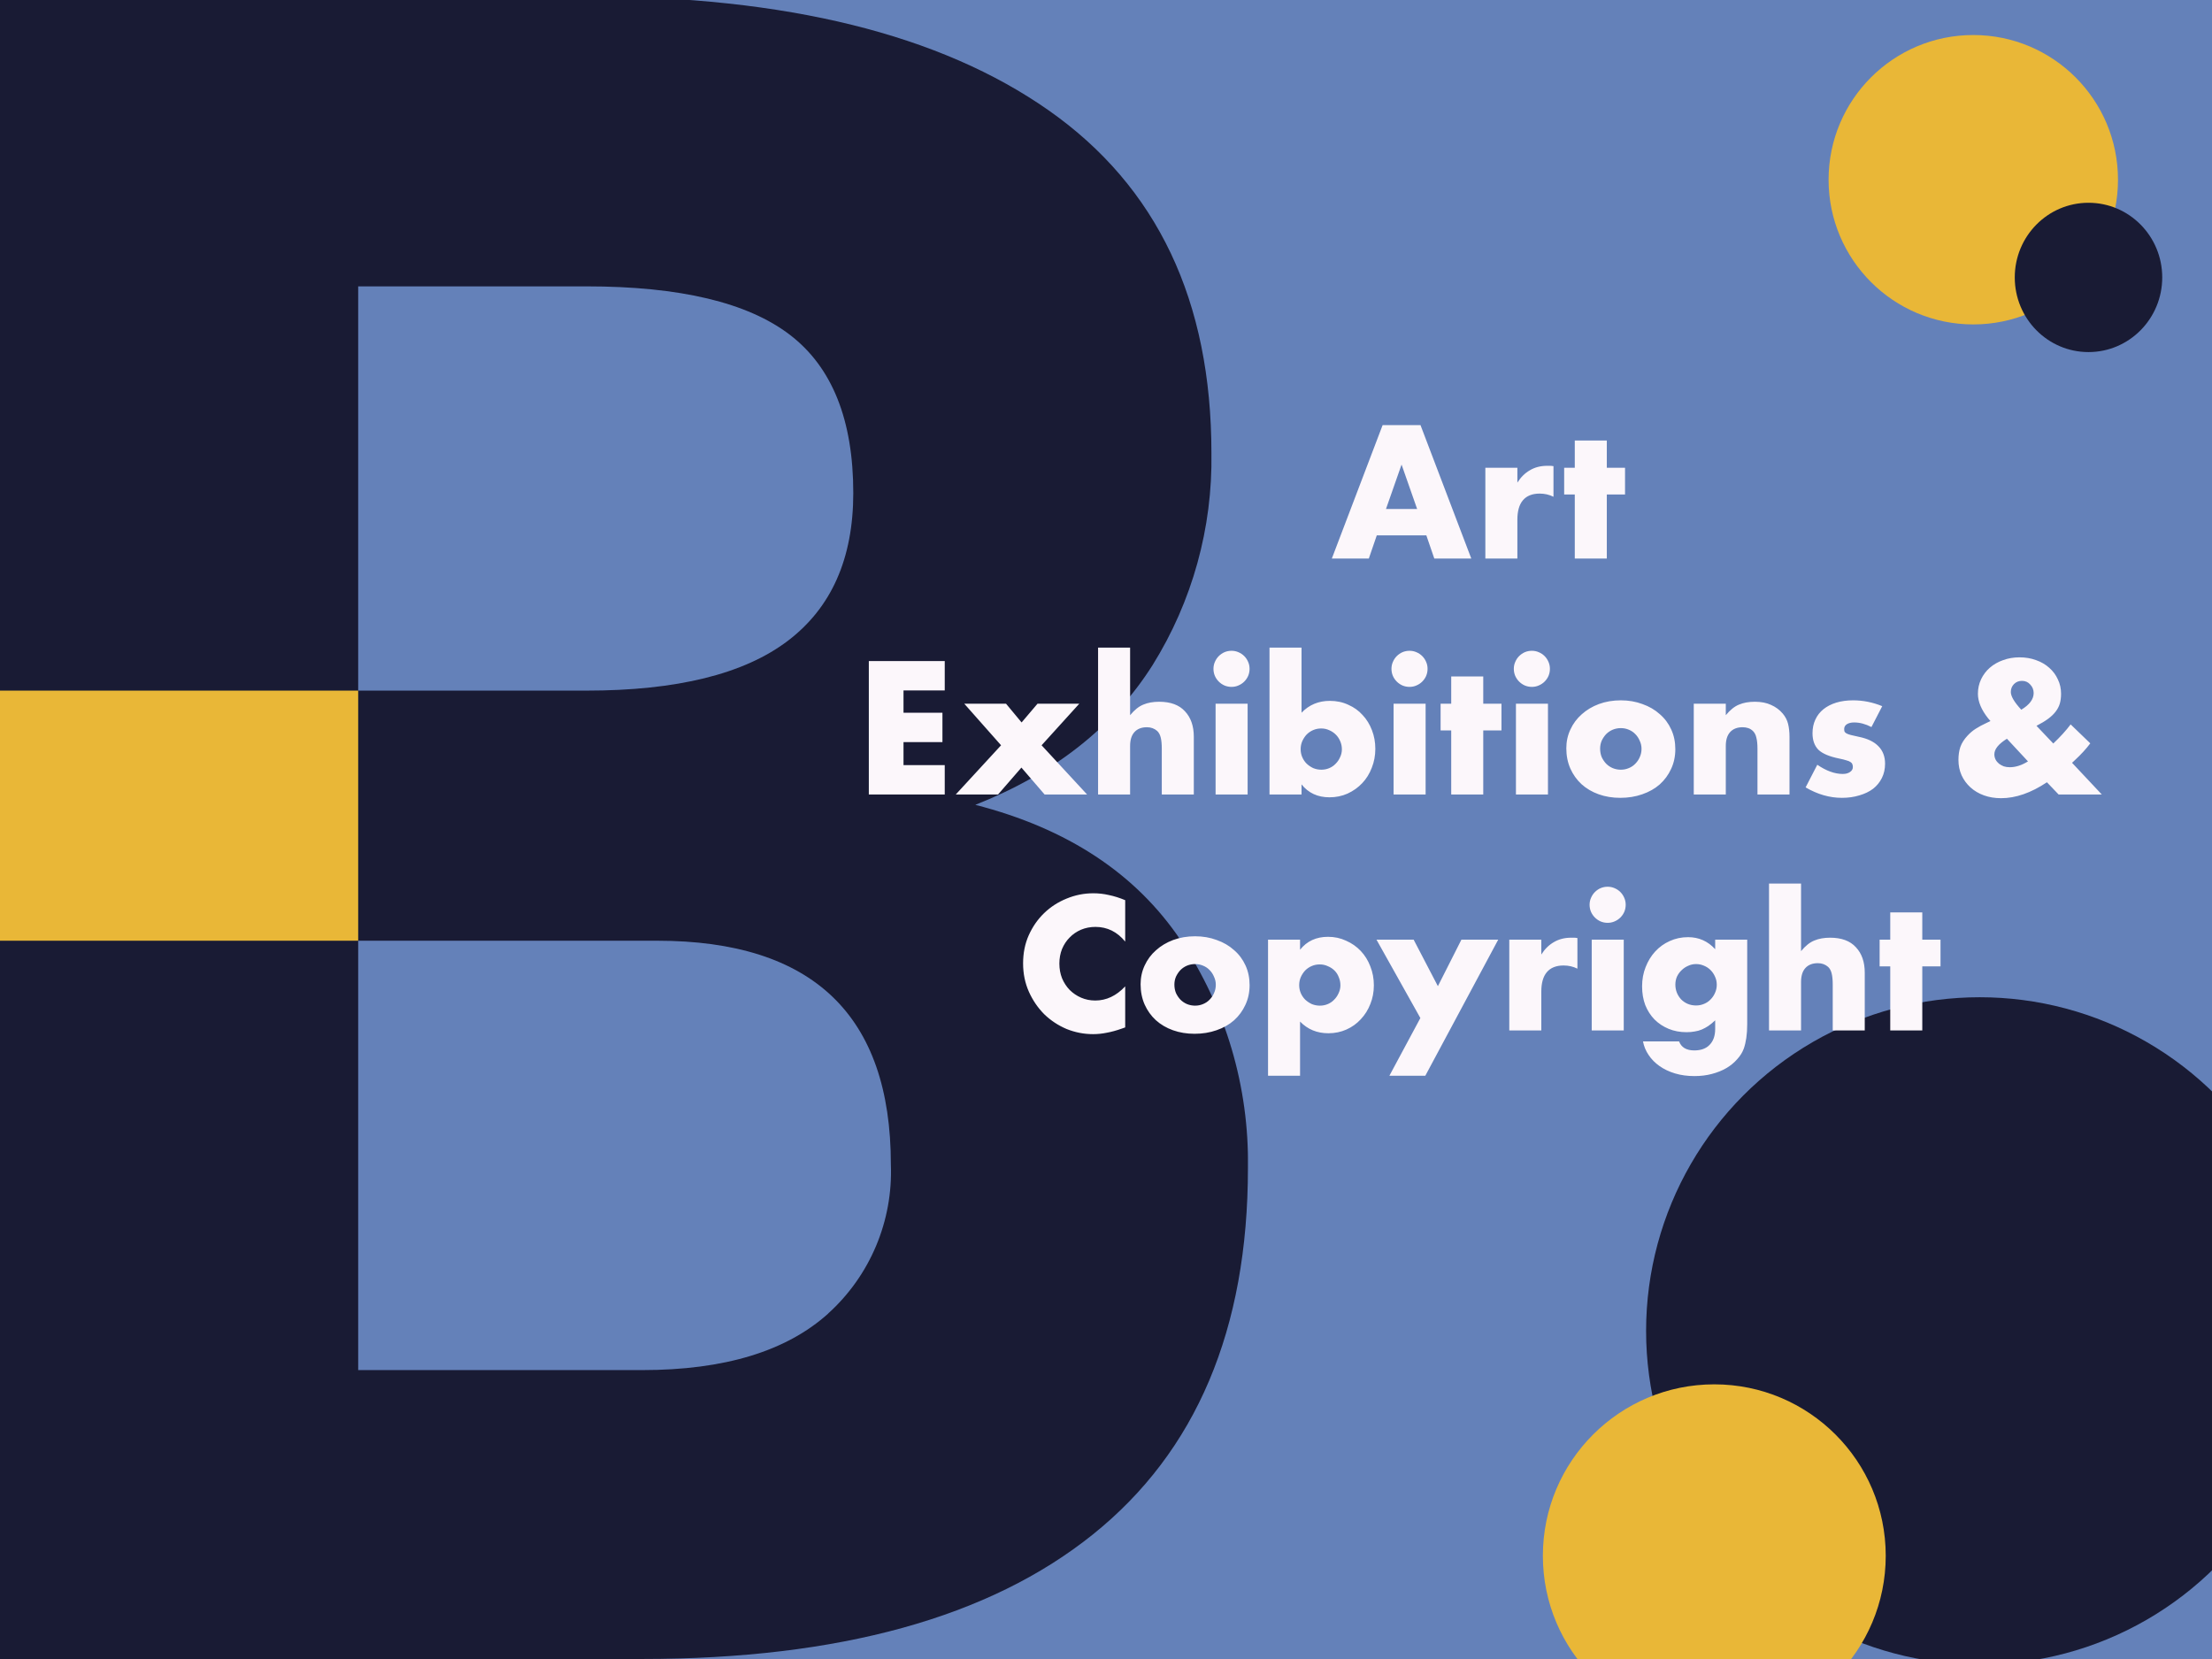
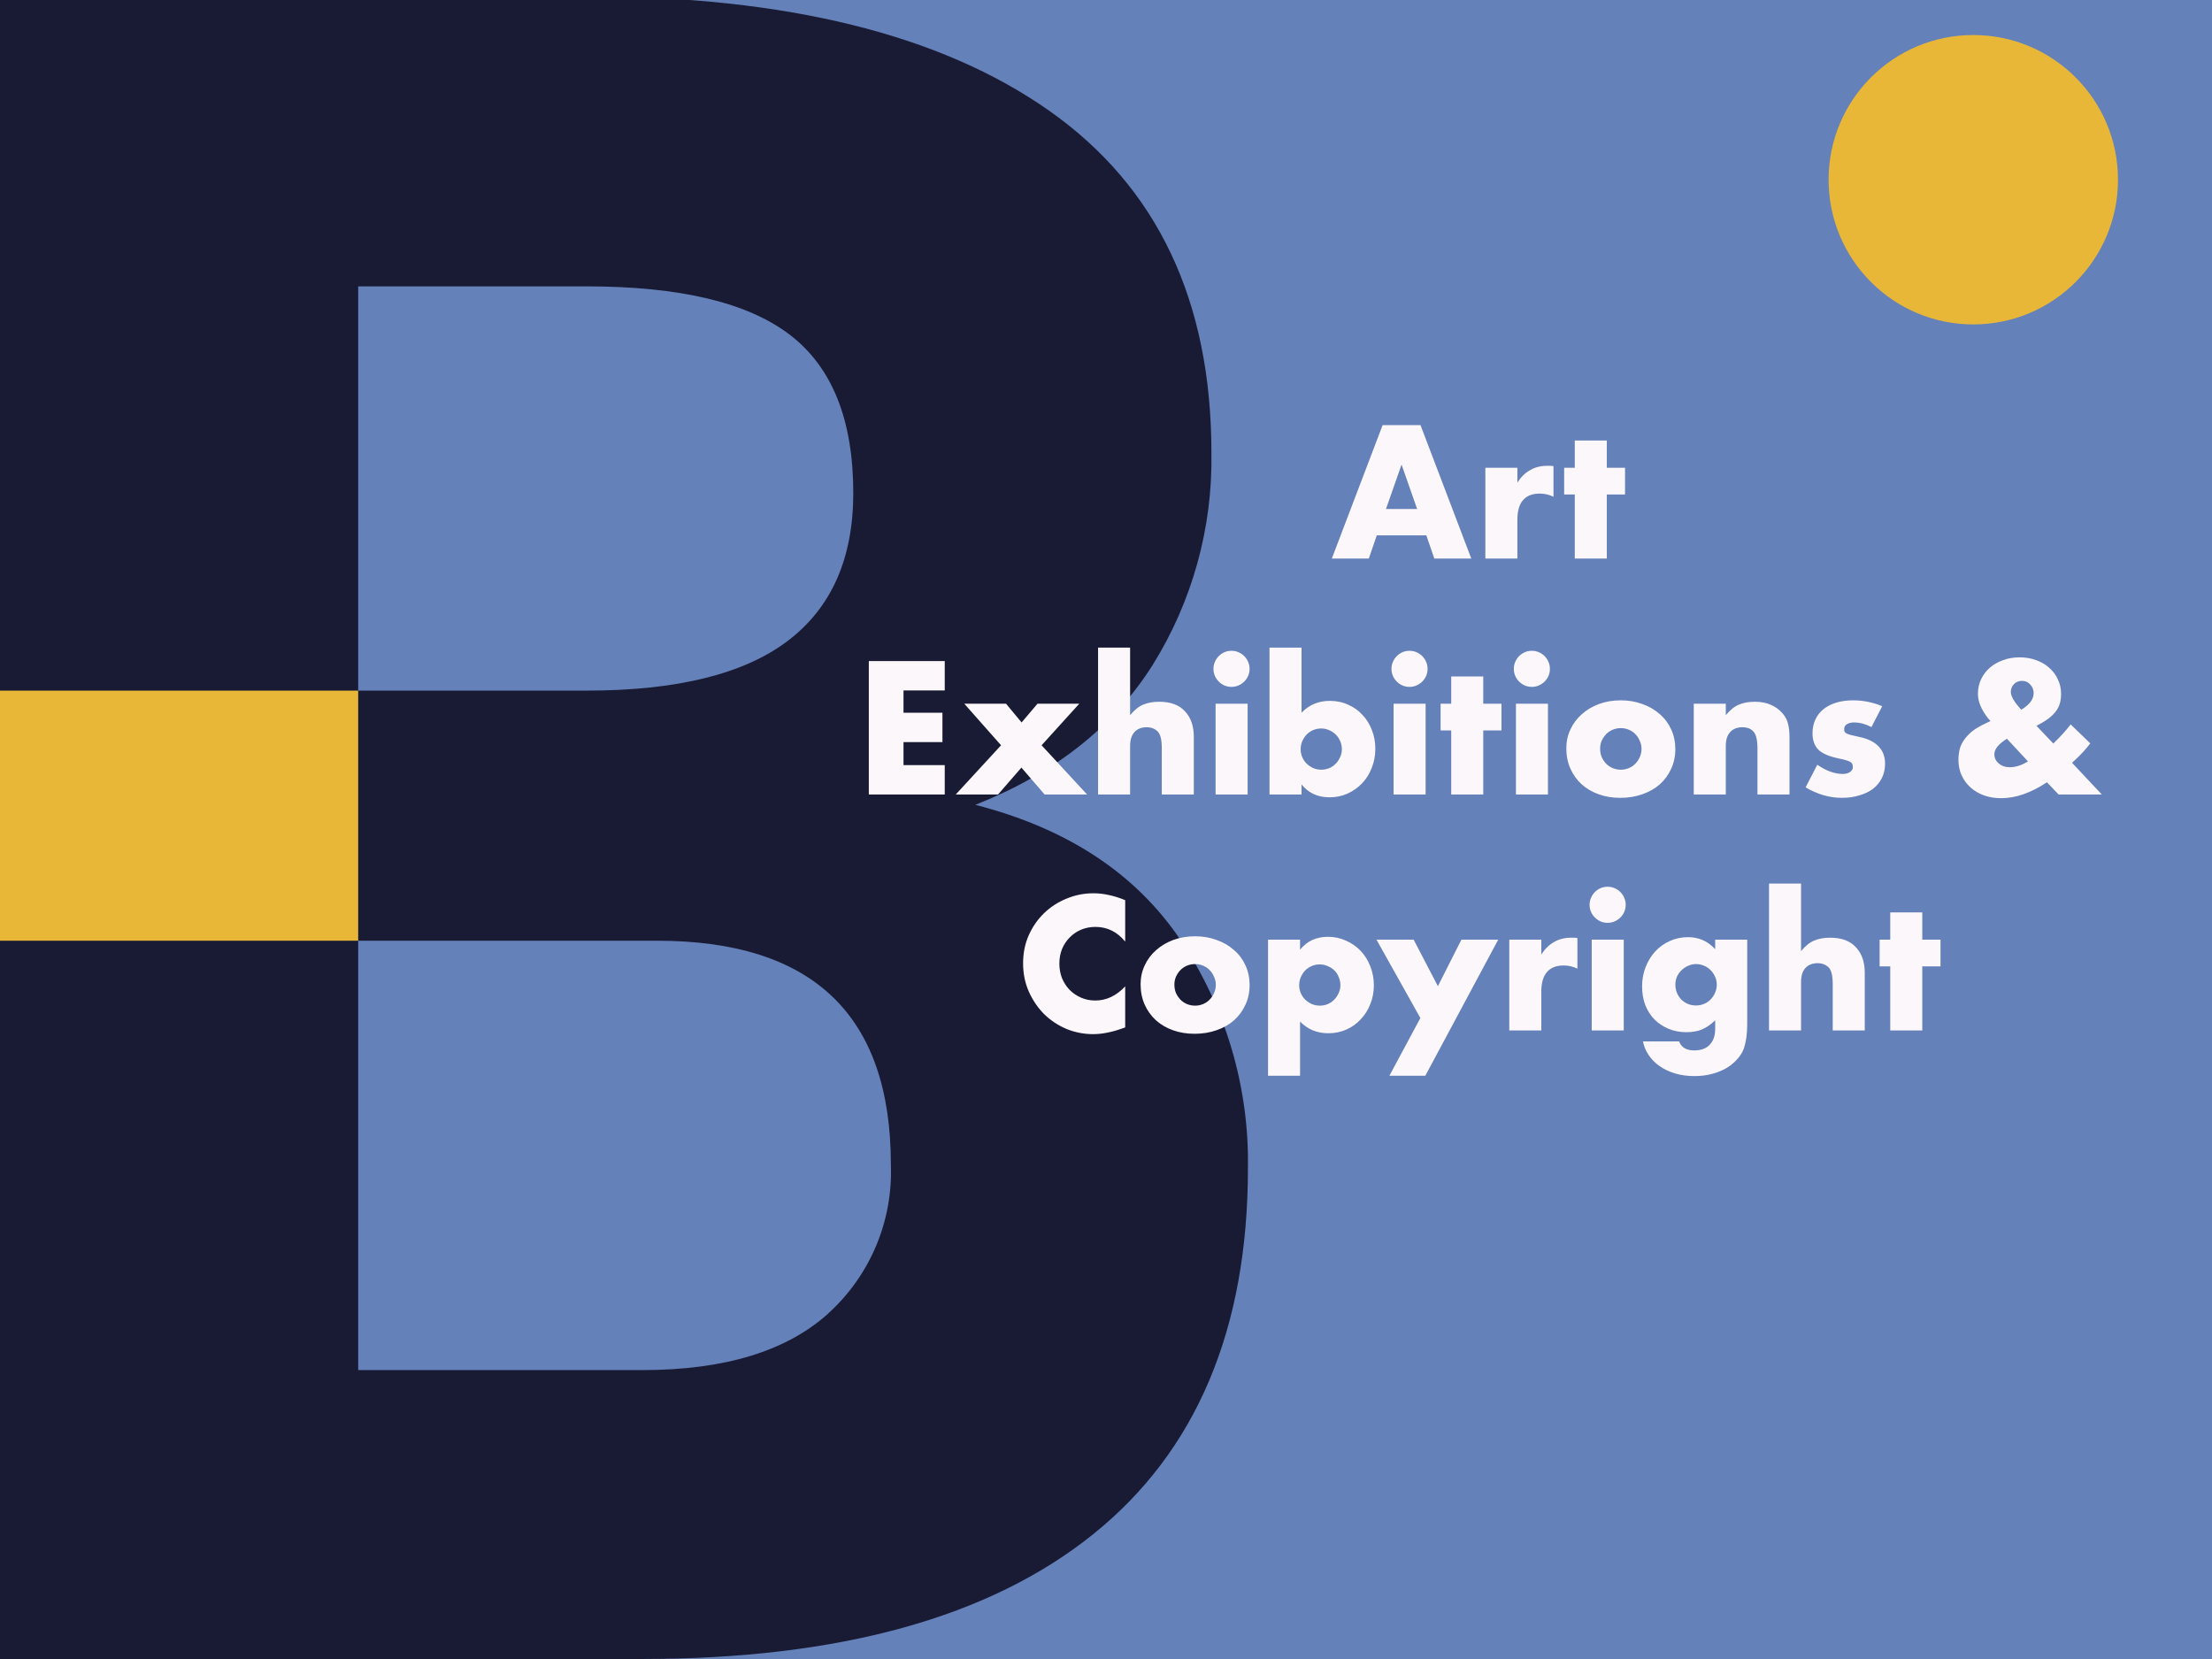
<svg xmlns="http://www.w3.org/2000/svg" width="1200" height="900" viewBox="0 0 1200 900" fill="none">
  <rect x="0" y="0" width="1200" height="900" fill="#333333" stroke="none" />
  <g clip-path="url(#clip0_5_2)">
    <rect width="1200" height="900" fill="#6481B9" />
    <g clip-path="url(#clip1_5_2)">
      <path d="M640.491 510.021C664.941 546.54 677.678 589.658 677 633.616C677 721.178 648.944 787.462 592.832 832.469C536.721 877.475 455.244 899.983 348.403 899.993H0V-2H318.081C426.579 -2 510.224 18.653 569.017 59.958C627.811 101.263 657.203 163.212 657.193 245.803C657.855 286.384 646.789 326.292 625.326 360.724C604.072 394.389 571.998 419.686 529.105 436.616C579.018 449.417 616.147 473.88 640.491 510.021ZM194.314 155.35V374.658H318.081C367.173 374.658 403.58 365.676 427.302 347.71C451.025 329.744 462.891 303.005 462.9 267.492C462.9 227.84 451.454 199.236 428.563 181.679C405.671 164.122 368.844 155.345 318.081 155.35H194.314ZM449.245 712.601C460.486 702.441 469.361 689.933 475.244 675.963C481.127 661.992 483.874 646.899 483.291 631.749C483.291 550.806 441.003 510.334 356.427 510.334H194.314V743.27H348.403C392.958 743.27 426.579 733.054 449.266 712.622L449.245 712.601Z" fill="#191B34" />
      <path d="M194.314 374.658H0V510.334H194.314V374.658Z" fill="#E9B737" />
    </g>
    <circle cx="1070.5" cy="97.5" r="78.5" fill="#E9B737" />
-     <ellipse cx="1133" cy="150.5" rx="40" ry="40.5" fill="#191B34" />
-     <circle cx="181" cy="181" r="181" transform="matrix(-1 0 0 1 1255 541)" fill="#191B34" />
-     <circle cx="93" cy="93" r="93" transform="matrix(-1 0 0 1 1023 751)" fill="#E9B737" />
    <path d="M768.788 276.12L760.34 252.024L751.892 276.12H768.788ZM773.78 290.424H746.9L742.58 303H722.516L750.068 230.616H770.612L798.164 303H778.1L773.78 290.424ZM805.796 253.752H823.172V261.816C825.028 258.872 827.3 256.632 829.988 255.096C832.676 253.496 835.812 252.696 839.396 252.696C839.844 252.696 840.324 252.696 840.836 252.696C841.412 252.696 842.052 252.76 842.756 252.888V269.496C840.452 268.344 837.956 267.768 835.268 267.768C831.236 267.768 828.196 268.984 826.148 271.416C824.164 273.784 823.172 277.272 823.172 281.88V303H805.796V253.752ZM871.688 268.248V303H854.312V268.248H848.552V253.752H854.312V238.968H871.688V253.752H881.576V268.248H871.688ZM512.518 374.552H490.15V386.648H511.27V402.584H490.15V415.064H512.518V431H471.334V358.616H512.518V374.552ZM543.076 404.312L523.108 381.752H545.764L554.212 391.928L562.852 381.752H585.508L565.06 404.312L589.732 431H566.692L554.116 416.408L541.444 431H518.5L543.076 404.312ZM595.702 351.32H613.078V387.992C615.446 385.112 617.846 383.192 620.278 382.232C622.71 381.208 625.558 380.696 628.822 380.696C635.03 380.696 639.702 382.424 642.838 385.88C646.038 389.272 647.638 393.88 647.638 399.704V431H630.262V406.136C630.262 403.64 630.07 401.624 629.686 400.088C629.302 398.552 628.662 397.368 627.766 396.536C626.23 395.192 624.374 394.52 622.198 394.52C619.254 394.52 616.982 395.416 615.382 397.208C613.846 398.936 613.078 401.432 613.078 404.696V431H595.702V351.32ZM676.828 381.752V431H659.452V381.752H676.828ZM658.3 362.84C658.3 361.496 658.556 360.248 659.068 359.096C659.58 357.88 660.284 356.824 661.18 355.928C662.076 355.032 663.1 354.328 664.252 353.816C665.468 353.304 666.748 353.048 668.092 353.048C669.436 353.048 670.684 353.304 671.836 353.816C673.052 354.328 674.108 355.032 675.004 355.928C675.9 356.824 676.604 357.88 677.116 359.096C677.628 360.248 677.884 361.496 677.884 362.84C677.884 364.184 677.628 365.464 677.116 366.68C676.604 367.832 675.9 368.856 675.004 369.752C674.108 370.648 673.052 371.352 671.836 371.864C670.684 372.376 669.436 372.632 668.092 372.632C666.748 372.632 665.468 372.376 664.252 371.864C663.1 371.352 662.076 370.648 661.18 369.752C660.284 368.856 659.58 367.832 659.068 366.68C658.556 365.464 658.3 364.184 658.3 362.84ZM727.966 406.52C727.966 404.984 727.678 403.544 727.102 402.2C726.526 400.792 725.726 399.576 724.702 398.552C723.678 397.528 722.494 396.728 721.15 396.152C719.806 395.512 718.334 395.192 716.734 395.192C715.198 395.192 713.758 395.48 712.414 396.056C711.07 396.632 709.886 397.432 708.862 398.456C707.902 399.48 707.102 400.696 706.462 402.104C705.886 403.448 705.598 404.888 705.598 406.424C705.598 407.96 705.886 409.4 706.462 410.744C707.038 412.088 707.838 413.272 708.862 414.296C709.886 415.256 711.07 416.056 712.414 416.696C713.822 417.272 715.294 417.56 716.83 417.56C718.366 417.56 719.806 417.272 721.15 416.696C722.494 416.12 723.646 415.32 724.606 414.296C725.63 413.272 726.43 412.088 727.006 410.744C727.646 409.4 727.966 407.992 727.966 406.52ZM706.078 351.32V386.648C710.174 382.36 715.294 380.216 721.438 380.216C725.086 380.216 728.414 380.92 731.422 382.328C734.494 383.672 737.086 385.528 739.198 387.896C741.374 390.2 743.07 392.952 744.286 396.152C745.502 399.288 746.11 402.648 746.11 406.232C746.11 409.88 745.47 413.304 744.19 416.504C742.974 419.704 741.246 422.488 739.006 424.856C736.766 427.224 734.11 429.112 731.038 430.52C728.03 431.864 724.766 432.536 721.246 432.536C714.846 432.536 709.79 430.2 706.078 425.528V431H688.702V351.32H706.078ZM773.391 381.752V431H756.015V381.752H773.391ZM754.863 362.84C754.863 361.496 755.119 360.248 755.631 359.096C756.143 357.88 756.847 356.824 757.743 355.928C758.639 355.032 759.663 354.328 760.815 353.816C762.031 353.304 763.311 353.048 764.655 353.048C765.999 353.048 767.247 353.304 768.399 353.816C769.615 354.328 770.671 355.032 771.567 355.928C772.463 356.824 773.167 357.88 773.679 359.096C774.191 360.248 774.447 361.496 774.447 362.84C774.447 364.184 774.191 365.464 773.679 366.68C773.167 367.832 772.463 368.856 771.567 369.752C770.671 370.648 769.615 371.352 768.399 371.864C767.247 372.376 765.999 372.632 764.655 372.632C763.311 372.632 762.031 372.376 760.815 371.864C759.663 371.352 758.639 370.648 757.743 369.752C756.847 368.856 756.143 367.832 755.631 366.68C755.119 365.464 754.863 364.184 754.863 362.84ZM804.656 396.248V431H787.281V396.248H781.521V381.752H787.281V366.968H804.656V381.752H814.545V396.248H804.656ZM839.766 381.752V431H822.39V381.752H839.766ZM821.238 362.84C821.238 361.496 821.494 360.248 822.006 359.096C822.518 357.88 823.222 356.824 824.118 355.928C825.014 355.032 826.038 354.328 827.19 353.816C828.406 353.304 829.686 353.048 831.03 353.048C832.374 353.048 833.622 353.304 834.774 353.816C835.99 354.328 837.046 355.032 837.942 355.928C838.838 356.824 839.542 357.88 840.054 359.096C840.566 360.248 840.822 361.496 840.822 362.84C840.822 364.184 840.566 365.464 840.054 366.68C839.542 367.832 838.838 368.856 837.942 369.752C837.046 370.648 835.99 371.352 834.774 371.864C833.622 372.376 832.374 372.632 831.03 372.632C829.686 372.632 828.406 372.376 827.19 371.864C826.038 371.352 825.014 370.648 824.118 369.752C823.222 368.856 822.518 367.832 822.006 366.68C821.494 365.464 821.238 364.184 821.238 362.84ZM868.056 406.136C868.056 407.8 868.344 409.336 868.92 410.744C869.56 412.088 870.36 413.272 871.32 414.296C872.344 415.32 873.528 416.12 874.872 416.696C876.28 417.272 877.752 417.56 879.288 417.56C880.824 417.56 882.264 417.272 883.608 416.696C885.016 416.12 886.2 415.32 887.16 414.296C888.184 413.272 888.984 412.088 889.56 410.744C890.2 409.336 890.52 407.832 890.52 406.232C890.52 404.696 890.2 403.256 889.56 401.912C888.984 400.504 888.184 399.288 887.16 398.264C886.2 397.24 885.016 396.44 883.608 395.864C882.264 395.288 880.824 395 879.288 395C877.752 395 876.28 395.288 874.872 395.864C873.528 396.44 872.344 397.24 871.32 398.264C870.36 399.288 869.56 400.472 868.92 401.816C868.344 403.16 868.056 404.6 868.056 406.136ZM849.72 405.944C849.72 402.296 850.456 398.904 851.928 395.768C853.4 392.568 855.448 389.816 858.072 387.512C860.696 385.144 863.8 383.288 867.384 381.944C871.032 380.6 875 379.928 879.288 379.928C883.512 379.928 887.416 380.6 891 381.944C894.648 383.224 897.784 385.048 900.408 387.416C903.096 389.72 905.176 392.504 906.648 395.768C908.12 398.968 908.856 402.52 908.856 406.424C908.856 410.328 908.088 413.912 906.552 417.176C905.08 420.376 903.032 423.16 900.408 425.528C897.784 427.832 894.616 429.624 890.904 430.904C887.256 432.184 883.288 432.824 879 432.824C874.776 432.824 870.872 432.184 867.288 430.904C863.704 429.624 860.6 427.8 857.976 425.432C855.416 423.064 853.4 420.248 851.928 416.984C850.456 413.656 849.72 409.976 849.72 405.944ZM918.858 381.752H936.234V387.992C938.602 385.112 941.002 383.192 943.434 382.232C945.866 381.208 948.714 380.696 951.978 380.696C955.434 380.696 958.378 381.272 960.81 382.424C963.306 383.512 965.418 385.08 967.146 387.128C968.554 388.792 969.514 390.648 970.026 392.696C970.538 394.744 970.794 397.08 970.794 399.704V431H953.418V406.136C953.418 403.704 953.226 401.752 952.842 400.28C952.522 398.744 951.914 397.528 951.018 396.632C950.25 395.864 949.386 395.32 948.426 395C947.466 394.68 946.442 394.52 945.354 394.52C942.41 394.52 940.138 395.416 938.538 397.208C937.002 398.936 936.234 401.432 936.234 404.696V431H918.858V381.752ZM1015.25 394.424C1012.05 392.76 1008.91 391.928 1005.84 391.928C1004.24 391.928 1002.93 392.248 1001.9 392.888C1000.94 393.528 1000.46 394.392 1000.46 395.48C1000.46 396.056 1000.53 396.536 1000.66 396.92C1000.85 397.24 1001.2 397.56 1001.71 397.88C1002.29 398.2 1003.09 398.488 1004.11 398.744C1005.2 399 1006.61 399.32 1008.34 399.704C1013.14 400.664 1016.72 402.392 1019.09 404.888C1021.46 407.32 1022.64 410.456 1022.64 414.296C1022.64 417.176 1022.06 419.768 1020.91 422.072C1019.76 424.376 1018.16 426.328 1016.11 427.928C1014.06 429.464 1011.6 430.648 1008.72 431.48C1005.84 432.376 1002.67 432.824 999.216 432.824C992.56 432.824 986 430.936 979.536 427.16L985.872 414.872C990.736 418.2 995.344 419.864 999.696 419.864C1001.3 419.864 1002.61 419.512 1003.63 418.808C1004.66 418.104 1005.17 417.208 1005.17 416.12C1005.17 415.48 1005.07 414.968 1004.88 414.584C1004.75 414.136 1004.43 413.752 1003.92 413.432C1003.41 413.048 1002.64 412.728 1001.62 412.472C1000.66 412.152 999.376 411.832 997.776 411.512C992.4 410.424 988.624 408.824 986.448 406.712C984.336 404.536 983.28 401.56 983.28 397.784C983.28 395.032 983.792 392.568 984.816 390.392C985.84 388.152 987.312 386.264 989.232 384.728C991.152 383.192 993.456 382.008 996.144 381.176C998.896 380.344 1001.94 379.928 1005.26 379.928C1010.7 379.928 1015.98 380.984 1021.1 383.096L1015.25 394.424ZM1096.53 385.016C1101.01 382.328 1103.25 379.32 1103.25 375.992C1103.25 374.2 1102.64 372.664 1101.42 371.384C1100.27 370.04 1098.77 369.368 1096.91 369.368C1095.18 369.368 1093.74 369.944 1092.59 371.096C1091.44 372.248 1090.86 373.688 1090.86 375.416C1090.86 377.72 1092.75 380.92 1096.53 385.016ZM1088.75 400.76C1084.21 403.576 1081.93 406.392 1081.93 409.208C1081.93 410.232 1082.16 411.192 1082.61 412.088C1083.05 412.92 1083.66 413.656 1084.43 414.296C1085.2 414.872 1086.06 415.352 1087.02 415.736C1088.05 416.056 1089.13 416.216 1090.29 416.216C1093.49 416.216 1096.78 415.16 1100.17 413.048L1088.75 400.76ZM1113.9 403.352C1117.74 399.704 1120.88 396.248 1123.31 392.984L1133.97 403.256C1132.88 404.728 1131.63 406.232 1130.22 407.768C1128.88 409.24 1127.31 410.808 1125.52 412.472L1124.08 413.816L1140.21 431H1116.78L1110.45 424.376C1101.81 430.136 1093.52 433.016 1085.58 433.016C1082.19 433.016 1079.09 432.504 1076.27 431.48C1073.45 430.456 1071.02 429.016 1068.97 427.16C1066.93 425.304 1065.33 423.128 1064.17 420.632C1063.02 418.072 1062.45 415.288 1062.45 412.28C1062.45 409.592 1062.8 407.224 1063.5 405.176C1064.27 403.064 1065.55 401.048 1067.34 399.128C1068.69 397.656 1070.16 396.408 1071.76 395.384C1073.42 394.296 1075.44 393.208 1077.81 392.12L1079.82 391.16L1078.57 389.72C1074.86 385.048 1073.01 380.6 1073.01 376.376C1073.01 373.56 1073.58 370.936 1074.73 368.504C1075.89 366.072 1077.45 363.992 1079.44 362.264C1081.49 360.472 1083.89 359.096 1086.64 358.136C1089.39 357.112 1092.37 356.6 1095.57 356.6C1098.83 356.6 1101.84 357.112 1104.59 358.136C1107.34 359.096 1109.71 360.472 1111.69 362.264C1113.74 364.056 1115.31 366.168 1116.4 368.6C1117.55 370.968 1118.12 373.56 1118.12 376.376C1118.12 378.296 1117.9 380.056 1117.45 381.656C1117.01 383.192 1116.24 384.664 1115.15 386.072C1114.13 387.416 1112.75 388.728 1111.02 390.008C1109.36 391.224 1107.28 392.472 1104.78 393.752L1113.9 403.352ZM610.415 510.808C606.063 505.496 600.687 502.84 594.287 502.84C591.471 502.84 588.847 503.352 586.415 504.376C584.047 505.4 581.999 506.808 580.271 508.6C578.543 510.328 577.167 512.408 576.143 514.84C575.183 517.272 574.703 519.896 574.703 522.712C574.703 525.592 575.183 528.248 576.143 530.68C577.167 533.112 578.543 535.224 580.271 537.016C582.063 538.808 584.143 540.216 586.511 541.24C588.879 542.264 591.439 542.776 594.191 542.776C600.207 542.776 605.615 540.216 610.415 535.096V557.368L608.495 558.04C605.615 559.064 602.927 559.8 600.431 560.248C597.935 560.76 595.471 561.016 593.039 561.016C588.047 561.016 583.247 560.088 578.639 558.232C574.095 556.312 570.063 553.656 566.543 550.264C563.087 546.808 560.303 542.744 558.191 538.072C556.079 533.336 555.023 528.184 555.023 522.616C555.023 517.048 556.047 511.96 558.095 507.352C560.207 502.68 562.991 498.68 566.447 495.352C569.967 491.96 574.031 489.336 578.639 487.48C583.247 485.56 588.079 484.6 593.135 484.6C596.015 484.6 598.831 484.92 601.583 485.56C604.399 486.136 607.343 487.064 610.415 488.344V510.808ZM637.102 534.136C637.102 535.8 637.39 537.336 637.966 538.744C638.606 540.088 639.406 541.272 640.366 542.296C641.39 543.32 642.574 544.12 643.918 544.696C645.326 545.272 646.798 545.56 648.334 545.56C649.87 545.56 651.31 545.272 652.654 544.696C654.062 544.12 655.246 543.32 656.206 542.296C657.23 541.272 658.03 540.088 658.606 538.744C659.246 537.336 659.566 535.832 659.566 534.232C659.566 532.696 659.246 531.256 658.606 529.912C658.03 528.504 657.23 527.288 656.206 526.264C655.246 525.24 654.062 524.44 652.654 523.864C651.31 523.288 649.87 523 648.334 523C646.798 523 645.326 523.288 643.918 523.864C642.574 524.44 641.39 525.24 640.366 526.264C639.406 527.288 638.606 528.472 637.966 529.816C637.39 531.16 637.102 532.6 637.102 534.136ZM618.766 533.944C618.766 530.296 619.502 526.904 620.974 523.768C622.446 520.568 624.494 517.816 627.118 515.512C629.742 513.144 632.846 511.288 636.43 509.944C640.078 508.6 644.046 507.928 648.334 507.928C652.558 507.928 656.462 508.6 660.046 509.944C663.694 511.224 666.83 513.048 669.454 515.416C672.142 517.72 674.222 520.504 675.694 523.768C677.166 526.968 677.902 530.52 677.902 534.424C677.902 538.328 677.134 541.912 675.598 545.176C674.126 548.376 672.078 551.16 669.454 553.528C666.83 555.832 663.662 557.624 659.95 558.904C656.302 560.184 652.334 560.824 648.046 560.824C643.822 560.824 639.918 560.184 636.334 558.904C632.75 557.624 629.646 555.8 627.022 553.432C624.462 551.064 622.446 548.248 620.974 544.984C619.502 541.656 618.766 537.976 618.766 533.944ZM727.169 534.52C727.169 532.984 726.881 531.544 726.305 530.2C725.793 528.792 725.025 527.576 724.001 526.552C722.977 525.528 721.761 524.728 720.353 524.152C719.009 523.512 717.537 523.192 715.937 523.192C714.401 523.192 712.961 523.48 711.617 524.056C710.273 524.632 709.089 525.432 708.065 526.456C707.105 527.48 706.305 528.696 705.665 530.104C705.089 531.448 704.801 532.888 704.801 534.424C704.801 535.96 705.089 537.4 705.665 538.744C706.241 540.088 707.041 541.272 708.065 542.296C709.089 543.256 710.273 544.056 711.617 544.696C713.025 545.272 714.497 545.56 716.033 545.56C717.569 545.56 719.009 545.272 720.353 544.696C721.697 544.12 722.849 543.32 723.809 542.296C724.833 541.272 725.633 540.088 726.209 538.744C726.849 537.4 727.169 535.992 727.169 534.52ZM705.281 583.576H687.905V509.752H705.281V515.224C708.993 510.552 714.049 508.216 720.449 508.216C723.969 508.216 727.233 508.92 730.241 510.328C733.313 511.672 735.969 513.528 738.209 515.896C740.449 518.264 742.177 521.048 743.393 524.248C744.673 527.448 745.313 530.872 745.313 534.52C745.313 538.168 744.673 541.56 743.393 544.696C742.177 547.832 740.449 550.584 738.209 552.952C736.033 555.32 733.441 557.176 730.433 558.52C727.425 559.864 724.161 560.536 720.641 560.536C714.497 560.536 709.377 558.424 705.281 554.2V583.576ZM770.542 552.28L746.734 509.752H766.894L780.046 535L792.814 509.752H812.782L773.23 583.576H753.742L770.542 552.28ZM818.78 509.752H836.156V517.816C838.012 514.872 840.284 512.632 842.972 511.096C845.66 509.496 848.796 508.696 852.38 508.696C852.828 508.696 853.308 508.696 853.82 508.696C854.396 508.696 855.036 508.76 855.74 508.888V525.496C853.436 524.344 850.94 523.768 848.252 523.768C844.22 523.768 841.18 524.984 839.132 527.416C837.148 529.784 836.156 533.272 836.156 537.88V559H818.78V509.752ZM880.875 509.752V559H863.499V509.752H880.875ZM862.347 490.84C862.347 489.496 862.603 488.248 863.115 487.096C863.627 485.88 864.331 484.824 865.227 483.928C866.123 483.032 867.147 482.328 868.299 481.816C869.515 481.304 870.795 481.048 872.139 481.048C873.483 481.048 874.731 481.304 875.883 481.816C877.099 482.328 878.155 483.032 879.051 483.928C879.947 484.824 880.651 485.88 881.163 487.096C881.675 488.248 881.931 489.496 881.931 490.84C881.931 492.184 881.675 493.464 881.163 494.68C880.651 495.832 879.947 496.856 879.051 497.752C878.155 498.648 877.099 499.352 875.883 499.864C874.731 500.376 873.483 500.632 872.139 500.632C870.795 500.632 869.515 500.376 868.299 499.864C867.147 499.352 866.123 498.648 865.227 497.752C864.331 496.856 863.627 495.832 863.115 494.68C862.603 493.464 862.347 492.184 862.347 490.84ZM908.877 534.136C908.877 535.736 909.165 537.24 909.741 538.648C910.317 539.992 911.085 541.176 912.045 542.2C913.069 543.224 914.253 544.024 915.597 544.6C917.005 545.176 918.509 545.464 920.109 545.464C921.645 545.464 923.085 545.176 924.429 544.6C925.837 544.024 927.021 543.224 927.981 542.2C929.005 541.176 929.805 539.992 930.381 538.648C931.021 537.24 931.341 535.768 931.341 534.232C931.341 532.632 931.021 531.16 930.381 529.816C929.805 528.472 929.005 527.288 927.981 526.264C926.957 525.24 925.741 524.44 924.333 523.864C922.989 523.288 921.581 523 920.109 523C918.573 523 917.133 523.32 915.789 523.96C914.445 524.536 913.261 525.336 912.237 526.36C911.213 527.32 910.381 528.472 909.741 529.816C909.165 531.16 908.877 532.6 908.877 534.136ZM947.853 509.752V555.64C947.853 558.392 947.693 560.856 947.373 563.032C947.053 565.208 946.605 567.128 946.029 568.792C945.261 570.904 944.045 572.856 942.381 574.648C940.781 576.504 938.829 578.104 936.525 579.448C934.221 580.792 931.597 581.848 928.653 582.616C925.773 583.384 922.637 583.768 919.245 583.768C915.405 583.768 911.885 583.288 908.685 582.328C905.485 581.368 902.669 580.024 900.237 578.296C897.869 576.632 895.917 574.648 894.381 572.344C892.845 570.104 891.821 567.64 891.309 564.952H910.893C912.109 568.216 914.861 569.848 919.149 569.848C922.797 569.848 925.581 568.824 927.501 566.776C929.485 564.728 930.477 561.88 930.477 558.232V553.528C929.197 554.744 927.949 555.768 926.733 556.6C925.581 557.368 924.397 558.008 923.181 558.52C921.965 559.032 920.685 559.384 919.341 559.576C917.997 559.832 916.525 559.96 914.925 559.96C911.405 559.96 908.173 559.352 905.229 558.136C902.285 556.92 899.725 555.224 897.549 553.048C895.437 550.872 893.773 548.28 892.557 545.272C891.405 542.2 890.829 538.808 890.829 535.096C890.829 531.32 891.469 527.832 892.749 524.632C894.029 521.368 895.757 518.552 897.933 516.184C900.173 513.752 902.797 511.864 905.805 510.52C908.877 509.112 912.205 508.408 915.789 508.408C921.613 508.408 926.509 510.584 930.477 514.936V509.752H947.853ZM959.686 479.32H977.062V515.992C979.43 513.112 981.83 511.192 984.262 510.232C986.694 509.208 989.542 508.696 992.806 508.696C999.014 508.696 1003.69 510.424 1006.82 513.88C1010.02 517.272 1011.62 521.88 1011.62 527.704V559H994.246V534.136C994.246 531.64 994.054 529.624 993.67 528.088C993.286 526.552 992.646 525.368 991.75 524.536C990.214 523.192 988.358 522.52 986.182 522.52C983.238 522.52 980.966 523.416 979.366 525.208C977.83 526.936 977.062 529.432 977.062 532.696V559H959.686V479.32ZM1042.83 524.248V559H1025.45V524.248H1019.69V509.752H1025.45V494.968H1042.83V509.752H1052.72V524.248H1042.83Z" fill="#FCF7FB" />
  </g>
  <defs>
    <clipPath id="clip0_5_2">
      <rect width="1200" height="900" fill="white" />
    </clipPath>
    <clipPath id="clip1_5_2">
      <rect width="677" height="902" fill="white" transform="translate(0 -2)" />
    </clipPath>
  </defs>
</svg>